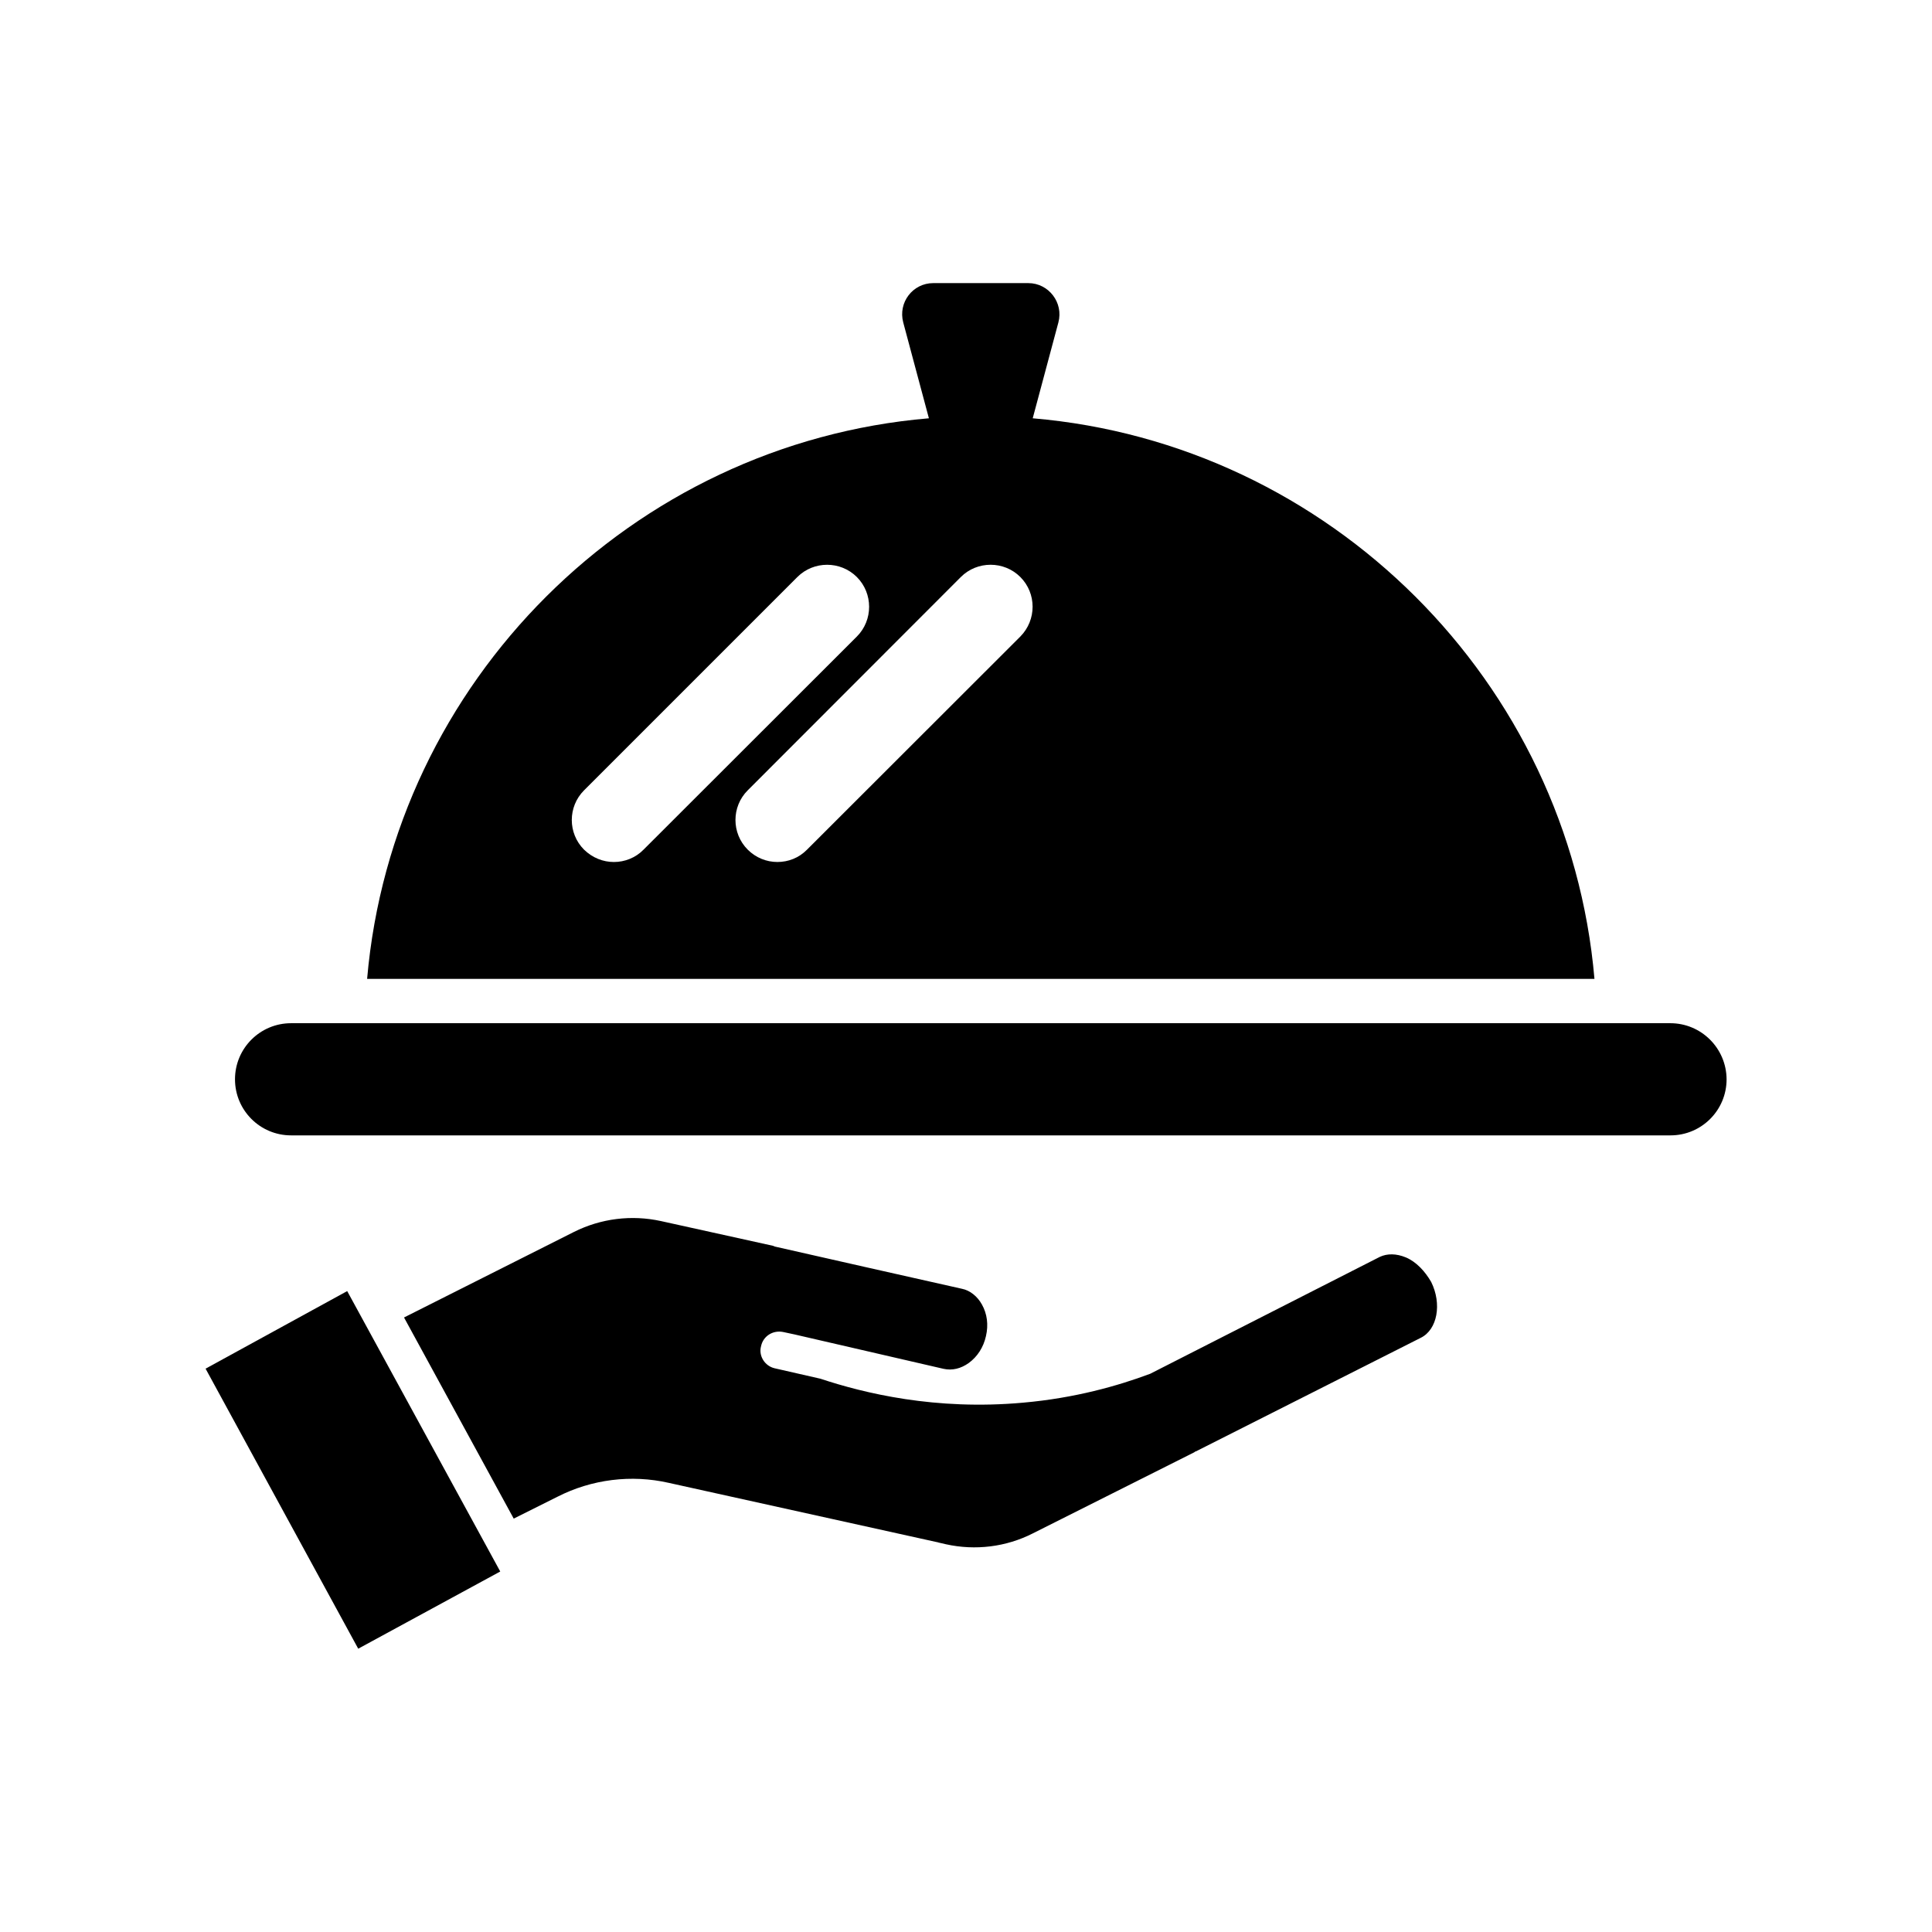
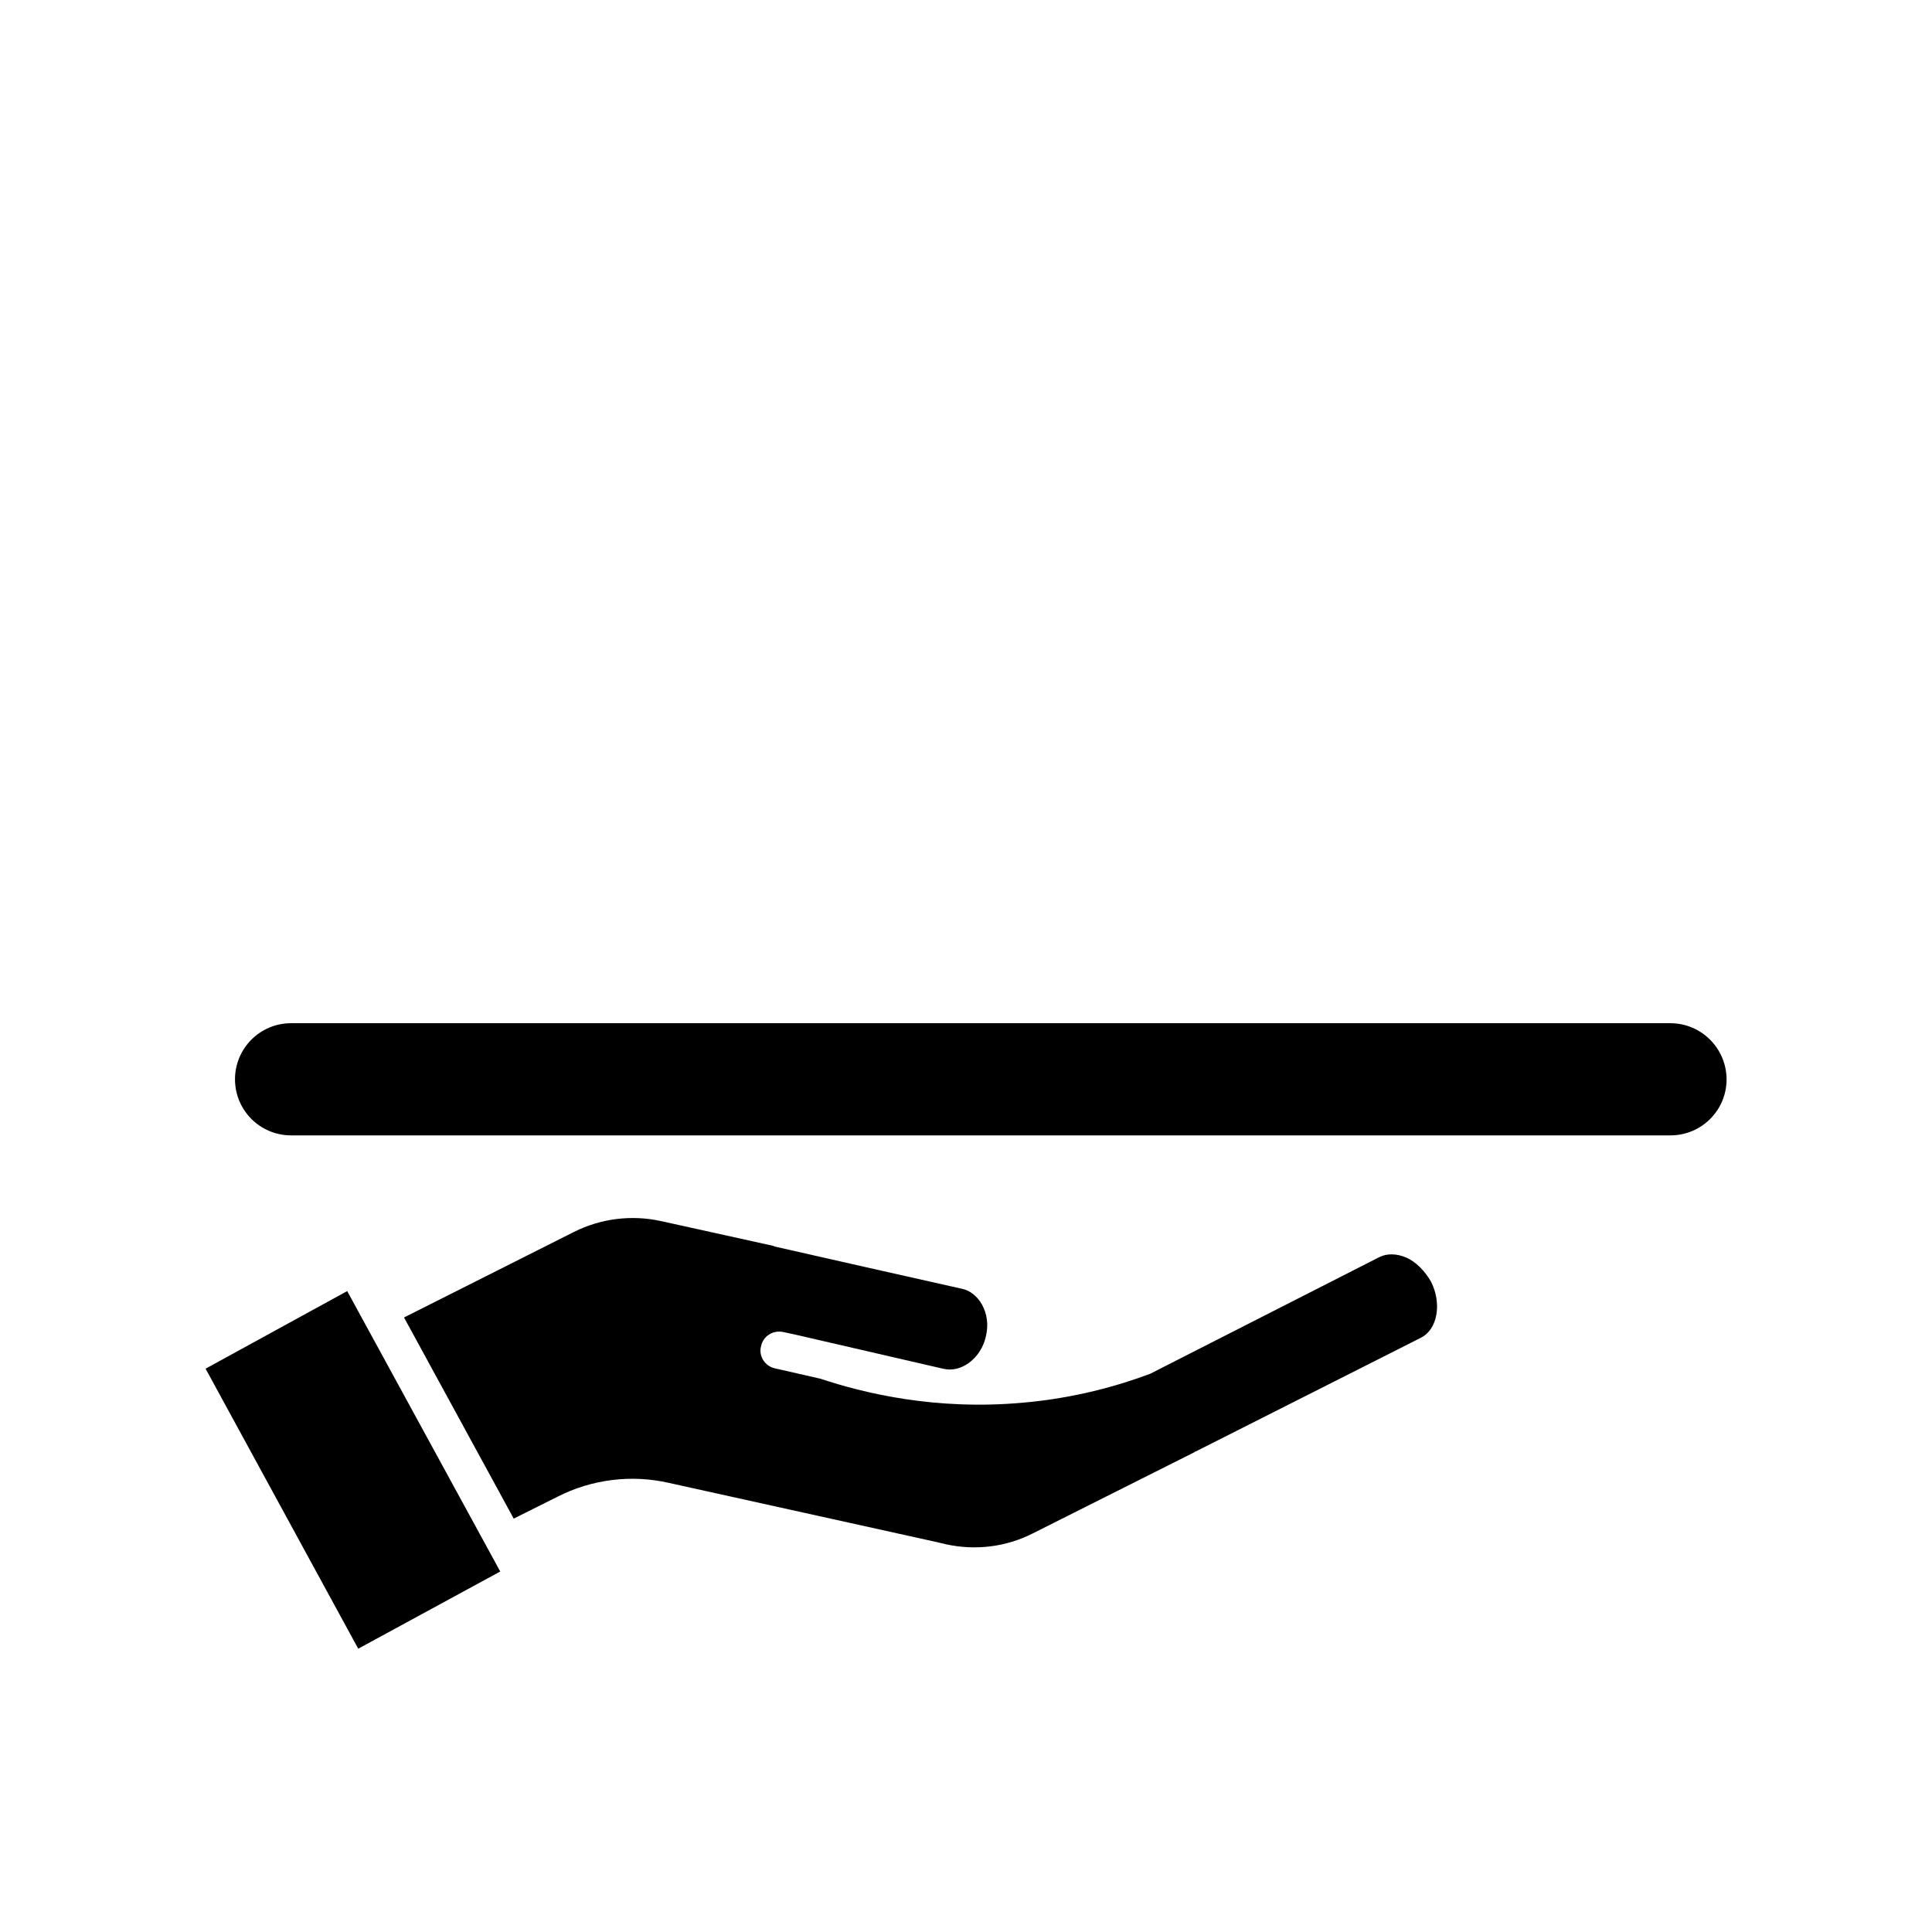
<svg xmlns="http://www.w3.org/2000/svg" fill="#000000" width="800px" height="800px" version="1.1" viewBox="144 144 512 512">
  <g>
    <path d="m586.66 415.16h-365.52c-8.211 0-14.863 6.648-14.863 14.863 0 8.211 6.648 14.863 14.863 14.863h365.56c8.211 0 14.863-6.648 14.863-14.863-0.047-8.215-6.699-14.863-14.91-14.863z" />
-     <path d="m417.68 254.85 6.801-25.391c1.41-5.238-2.57-10.43-7.961-10.43h-25.191c-5.441 0-9.371 5.141-7.961 10.43l6.801 25.391c-78.695 6.648-142.07 69.777-148.88 148.57h325.26c-6.797-78.797-70.176-141.88-148.87-148.57zm-110.99 117.59c-2.871 0-5.691-1.109-7.91-3.273-4.332-4.332-4.332-11.387 0-15.719l56.527-56.527c4.332-4.332 11.438-4.332 15.77 0s4.332 11.438 0 15.77l-56.527 56.473c-2.113 2.168-4.984 3.277-7.859 3.277zm107.71-59.754-56.527 56.477c-2.168 2.215-4.988 3.273-7.859 3.273-2.871 0-5.691-1.109-7.859-3.273-4.332-4.332-4.332-11.387 0-15.719l56.477-56.527c4.332-4.332 11.438-4.332 15.77 0s4.332 11.387 0 15.77z" />
    <path d="m198.48 506.71 40.453 74.211 37.637-20.457-40.559-74.312z" />
    <path d="m516.58 477.23c-2.57-1.059-4.938-1.059-6.902-0.152l-60.859 30.984c-8.613 3.223-20 6.449-33.656 7.656-23.277 2.117-42.219-2.519-53.758-6.348l-12.141-2.769c-2.57-0.605-4.281-3.273-3.578-5.844 0.555-2.672 3.125-4.281 5.793-3.777l3.074 0.656 39.5 9.117c2.316 0.504 4.586-0.051 6.699-1.562 2.266-1.664 3.879-4.133 4.535-7.106 0.707-3.023 0.301-5.945-1.059-8.363-1.211-2.215-3.223-3.777-5.289-4.18l-25.09-5.644-24.484-5.543-0.504-0.203-29.676-6.551c-7.809-1.715-15.922-0.707-23.074 2.871l-45.039 22.672 29.07 53.305 11.586-5.793c9.07-4.637 19.598-5.945 29.523-3.68l70.887 15.668c0.203 0 0.402 0.102 0.605 0.152l1.965 0.453c7.809 1.715 15.922 0.707 22.973-2.871l42.824-21.512c0.152-0.152 0.203-0.203 0.453-0.25l59.551-30.078c4.434-2.168 5.644-9.02 2.769-14.812-1.66-2.871-3.977-5.34-6.699-6.496z" />
  </g>
</svg>